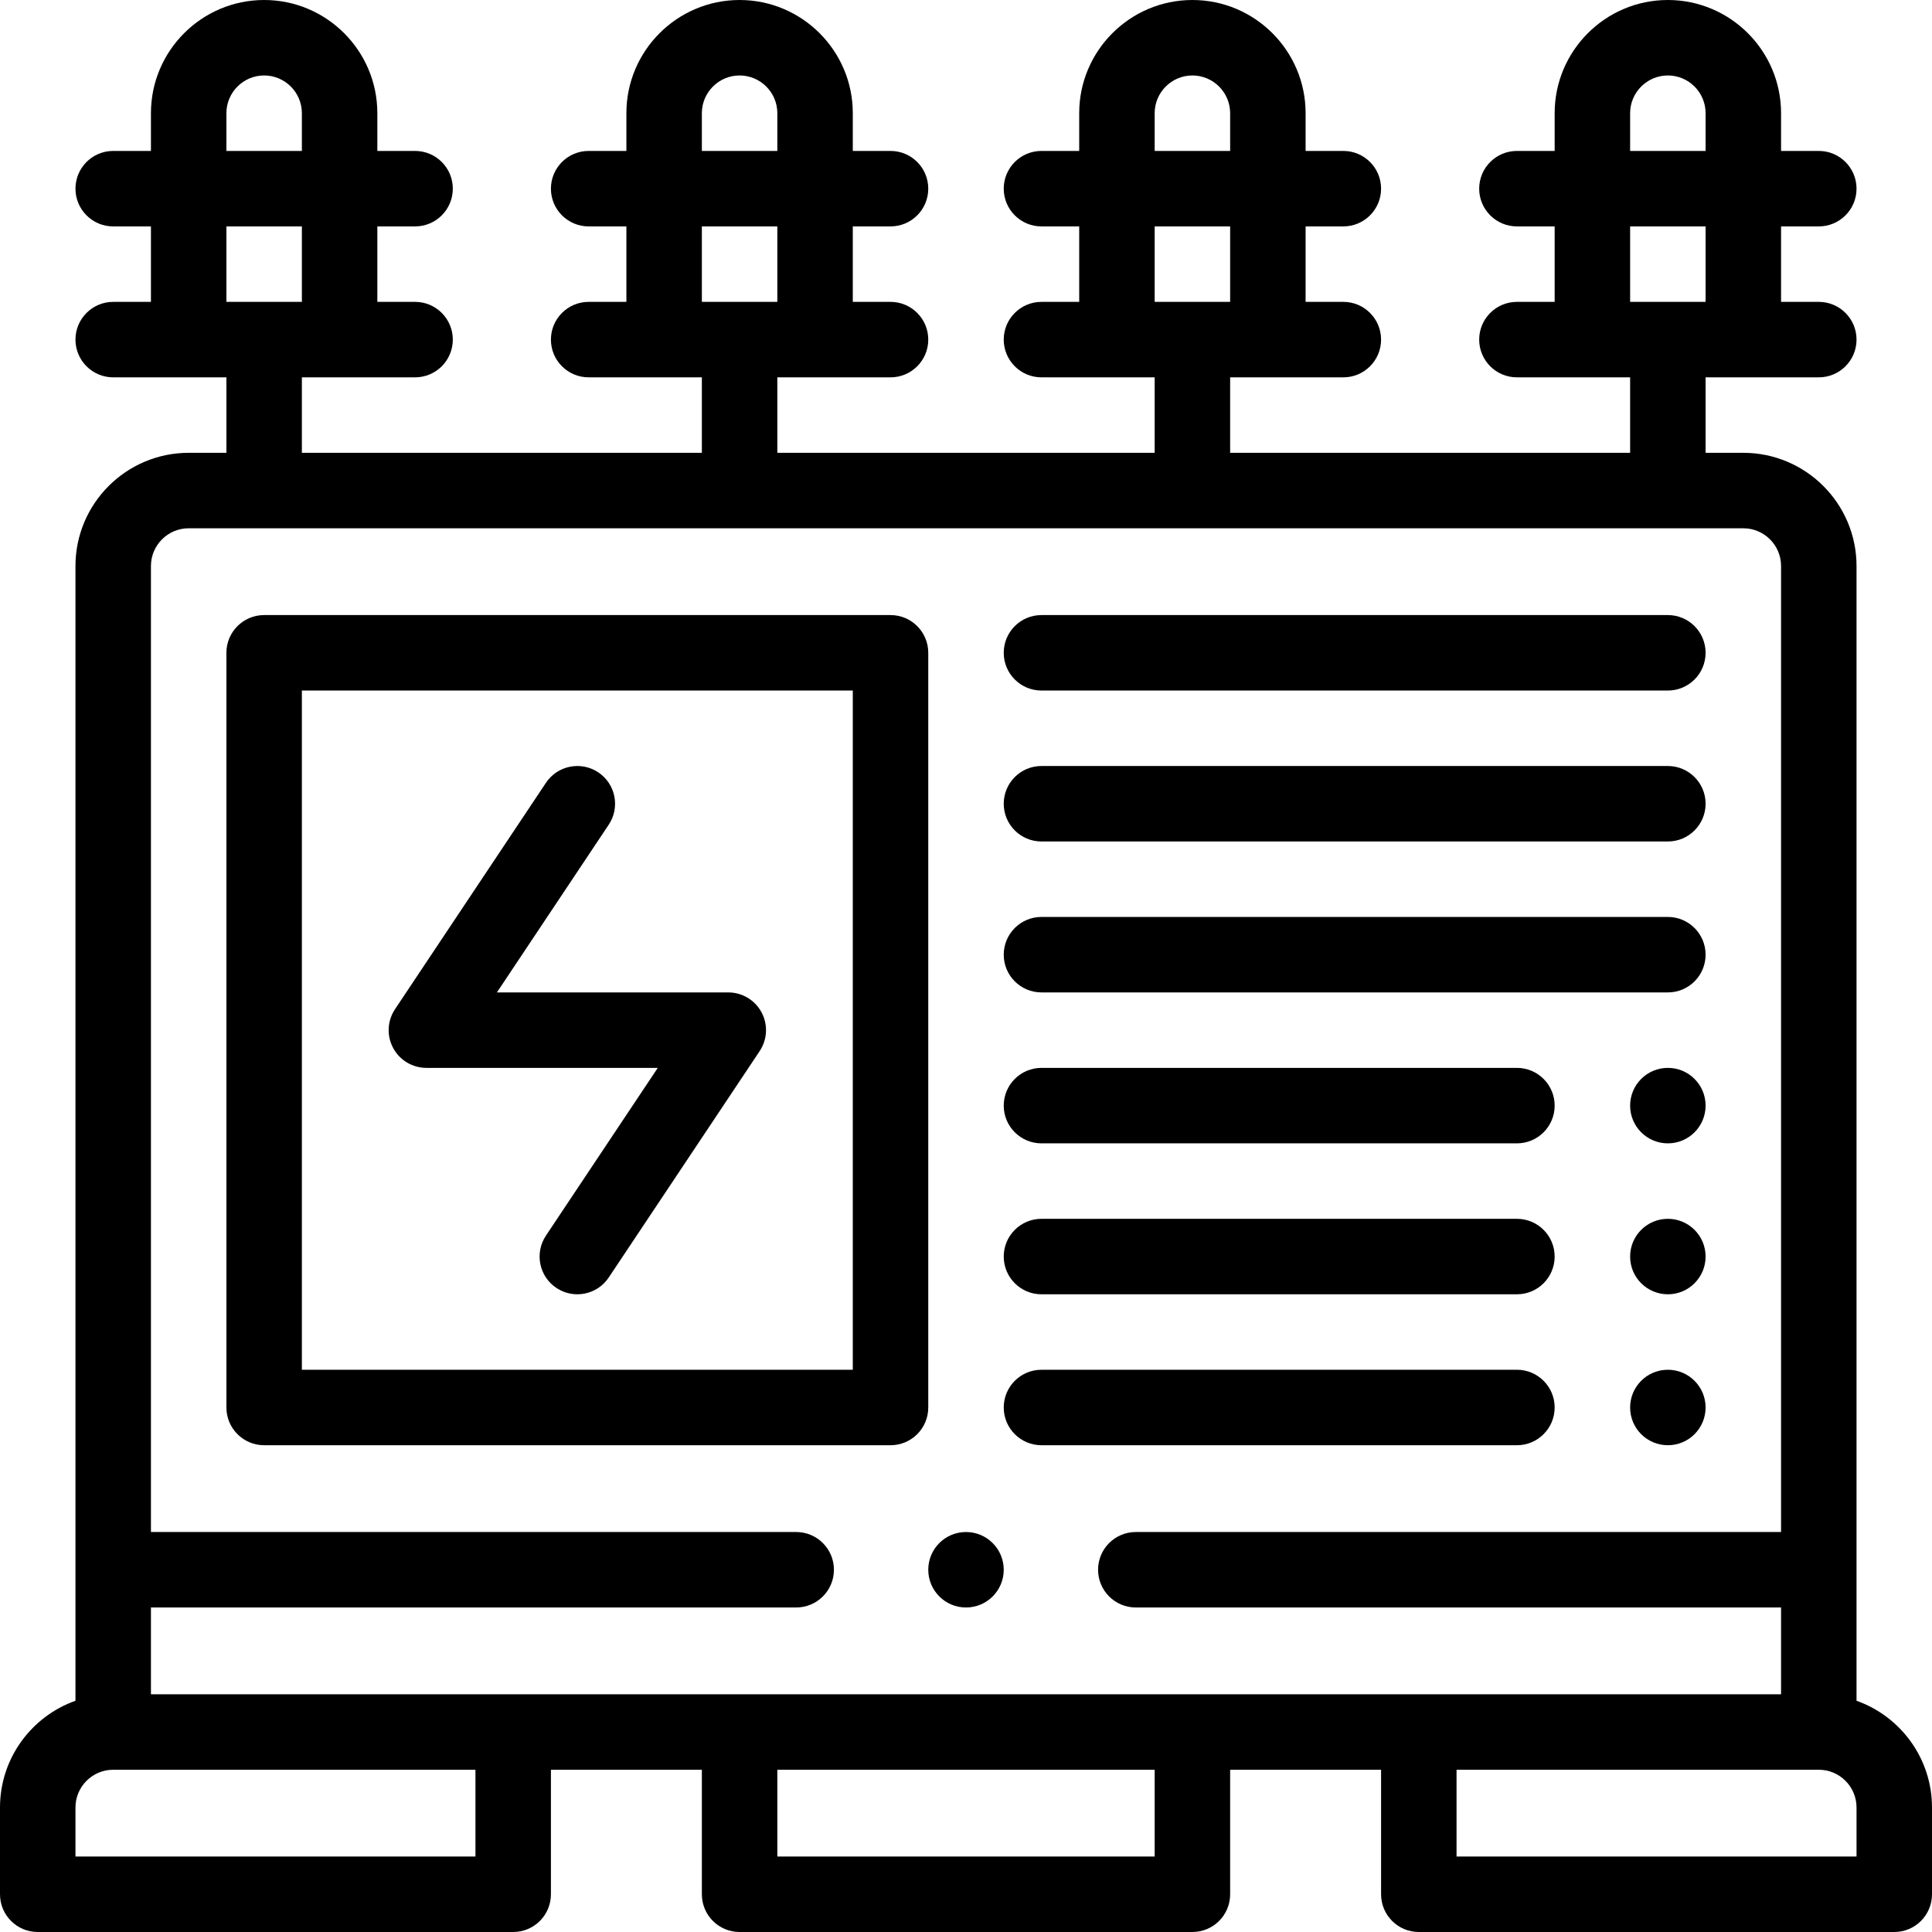
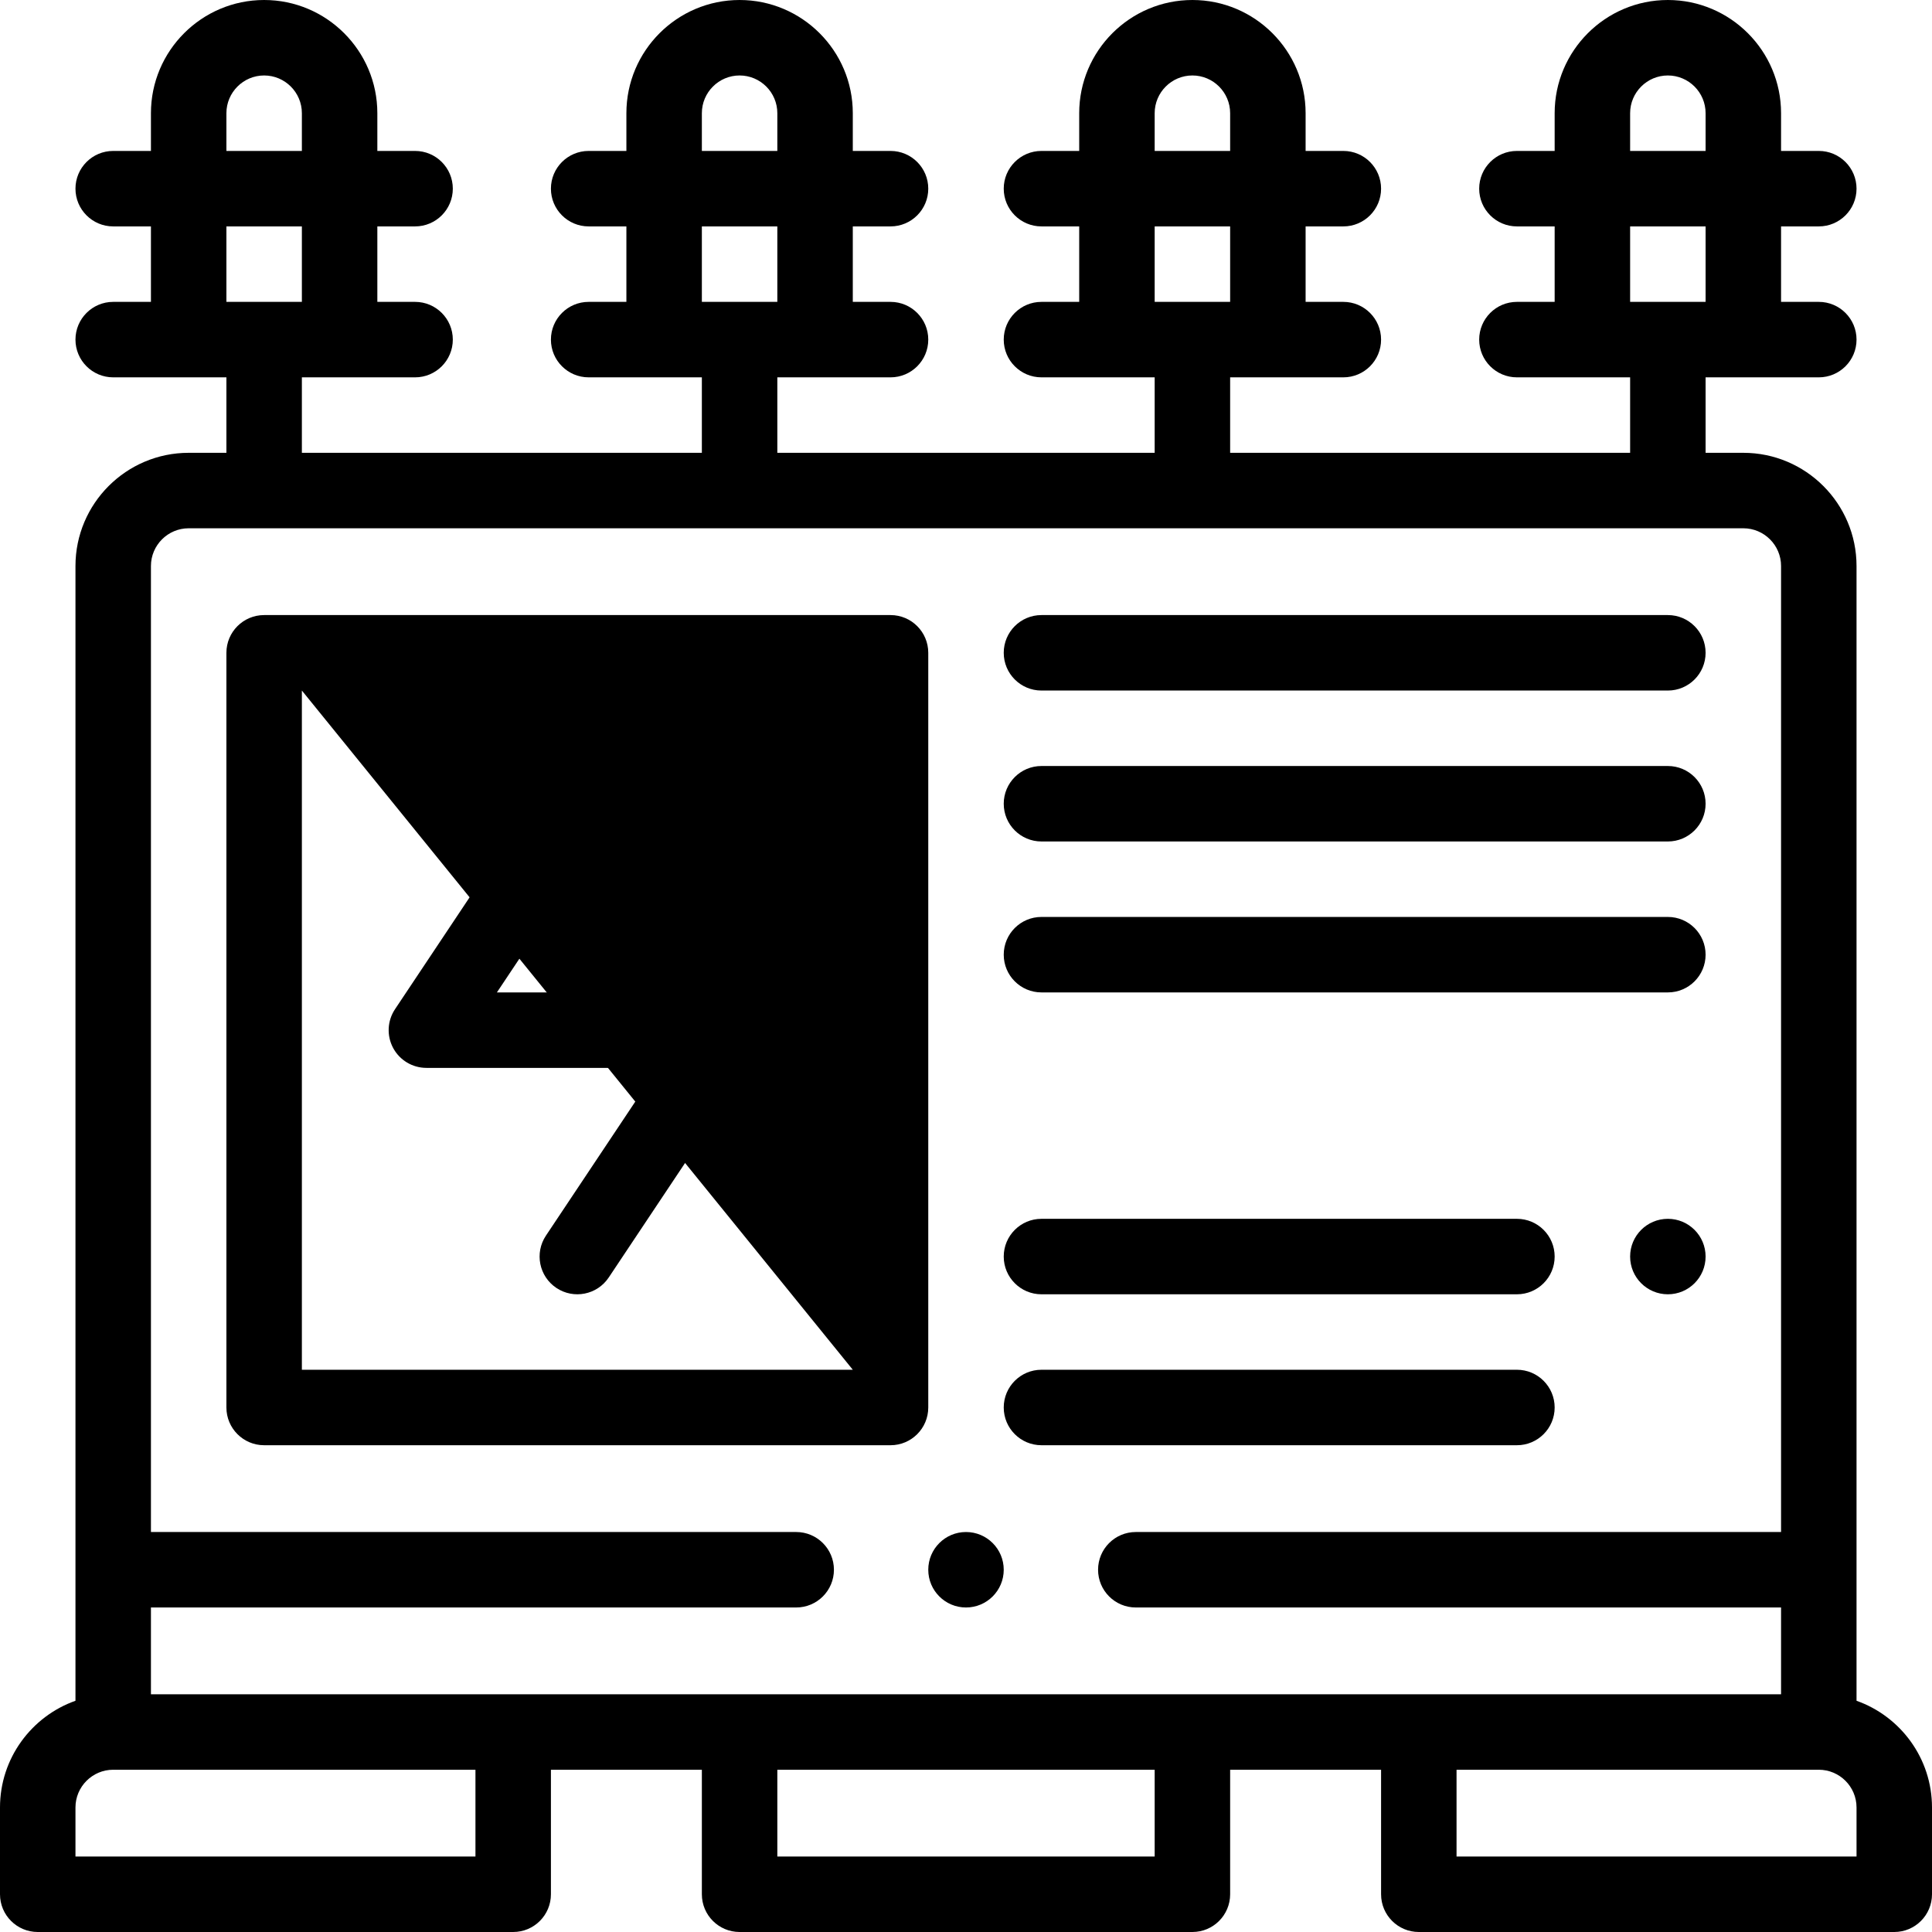
<svg xmlns="http://www.w3.org/2000/svg" id="Capa_1" enable-background="new 0 0 512 512" height="512" viewBox="0 0 512 512" width="512">
  <g>
-     <circle cx="442" cy="293" r="10" />
    <circle cx="442" cy="333" r="10" />
-     <circle cx="442" cy="373" r="10" />
    <path d="m492 450.72v-300.72c0-16.542-13.458-30-30-30h-10v-20h30c5.523 0 10-4.478 10-10s-4.477-10-10-10h-10v-20h10c5.523 0 10-4.478 10-10s-4.477-10-10-10h-10v-10c0-16.542-13.458-30-30-30s-30 13.458-30 30v10h-10c-5.523 0-10 4.478-10 10s4.477 10 10 10h10v20h-10c-5.523 0-10 4.478-10 10s4.477 10 10 10h30v20h-106v-20h30c5.523 0 10-4.478 10-10s-4.477-10-10-10h-10v-20h10c5.523 0 10-4.478 10-10s-4.477-10-10-10h-10v-10c0-16.542-13.458-30-30-30s-30 13.458-30 30v10h-10c-5.523 0-10 4.478-10 10s4.477 10 10 10h10v20h-10c-5.523 0-10 4.478-10 10s4.477 10 10 10h30v20h-100v-20h30c5.523 0 10-4.478 10-10s-4.477-10-10-10h-10v-20h10c5.523 0 10-4.478 10-10s-4.477-10-10-10h-10v-10c0-16.542-13.458-30-30-30s-30 13.458-30 30v10h-10c-5.523 0-10 4.478-10 10s4.477 10 10 10h10v20h-10c-5.523 0-10 4.478-10 10s4.477 10 10 10h30v20h-106v-20h30c5.523 0 10-4.478 10-10s-4.477-10-10-10h-10v-20h10c5.523 0 10-4.478 10-10s-4.477-10-10-10h-10v-10c0-16.542-13.458-30-30-30s-30 13.458-30 30v10h-10c-5.523 0-10 4.478-10 10s4.477 10 10 10h10v20h-10c-5.523 0-10 4.478-10 10s4.477 10 10 10h30v20h-10c-16.542 0-30 13.458-30 30v300.72c-11.639 4.128-20 15.244-20 28.28v23c0 5.522 4.477 10 10 10h126c5.523 0 10-4.478 10-10v-33h40v33c0 5.522 4.477 10 10 10h120c5.523 0 10-4.478 10-10v-33h40v33c0 5.522 4.477 10 10 10h126c5.523 0 10-4.478 10-10v-23c0-13.036-8.361-24.152-20-28.28zm-60-420.72c0-5.514 4.486-10 10-10s10 4.486 10 10v10h-20zm0 30h20v20h-20zm-126-30c0-5.514 4.486-10 10-10s10 4.486 10 10v10h-20zm0 30h20v20h-20zm-120-30c0-5.514 4.486-10 10-10s10 4.486 10 10v10h-20zm0 30h20v20h-20zm-126-30c0-5.514 4.486-10 10-10s10 4.486 10 10v10h-20zm0 30h20v20h-20zm66 432h-106v-13c0-5.514 4.486-10 10-10h96zm180 0h-100v-23h100zm-266-43v-23h171c5.523 0 10-4.478 10-10s-4.477-10-10-10h-171v-256c0-5.514 4.486-10 10-10h412c5.514 0 10 4.486 10 10v256h-171c-5.523 0-10 4.478-10 10s4.477 10 10 10h171v23c-184.002 0-116.717 0-432 0zm452 43h-106v-23h96c5.514 0 10 4.486 10 10z" />
-     <path d="m246 173c0-5.522-4.477-10-10-10h-166c-5.523 0-10 4.478-10 10v200c0 5.522 4.477 10 10 10h166c5.523 0 10-4.478 10-10zm-20 190h-146v-180h146z" />
+     <path d="m246 173c0-5.522-4.477-10-10-10h-166c-5.523 0-10 4.478-10 10v200c0 5.522 4.477 10 10 10h166c5.523 0 10-4.478 10-10zm-20 190h-146v-180z" />
    <path d="m276 223h166c5.523 0 10-4.478 10-10s-4.477-10-10-10h-166c-5.523 0-10 4.478-10 10s4.477 10 10 10z" />
    <path d="m276 263h166c5.523 0 10-4.478 10-10s-4.477-10-10-10h-166c-5.523 0-10 4.478-10 10s4.477 10 10 10z" />
    <path d="m276 183h166c5.523 0 10-4.478 10-10s-4.477-10-10-10h-166c-5.523 0-10 4.478-10 10s4.477 10 10 10z" />
-     <path d="m276 303h126c5.523 0 10-4.478 10-10s-4.477-10-10-10h-126c-5.523 0-10 4.478-10 10s4.477 10 10 10z" />
    <path d="m276 343h126c5.523 0 10-4.478 10-10s-4.477-10-10-10h-126c-5.523 0-10 4.478-10 10s4.477 10 10 10z" />
    <path d="m412 373c0-5.522-4.477-10-10-10h-126c-5.523 0-10 4.478-10 10s4.477 10 10 10h126c5.523 0 10-4.478 10-10z" />
    <path d="m113 283h61.315l-29.635 44.453c-3.064 4.595-1.822 10.804 2.773 13.867 4.575 3.05 10.791 1.842 13.867-2.773l40-60c2.046-3.068 2.237-7.014.497-10.266-1.74-3.251-5.129-5.281-8.817-5.281h-61.315l29.635-44.453c3.064-4.595 1.822-10.804-2.773-13.867s-10.803-1.822-13.867 2.773l-40 60c-2.046 3.068-2.237 7.014-.497 10.266 1.74 3.251 5.129 5.281 8.817 5.281z" />
    <circle cx="256" cy="416" r="10" />
  </g>
</svg>